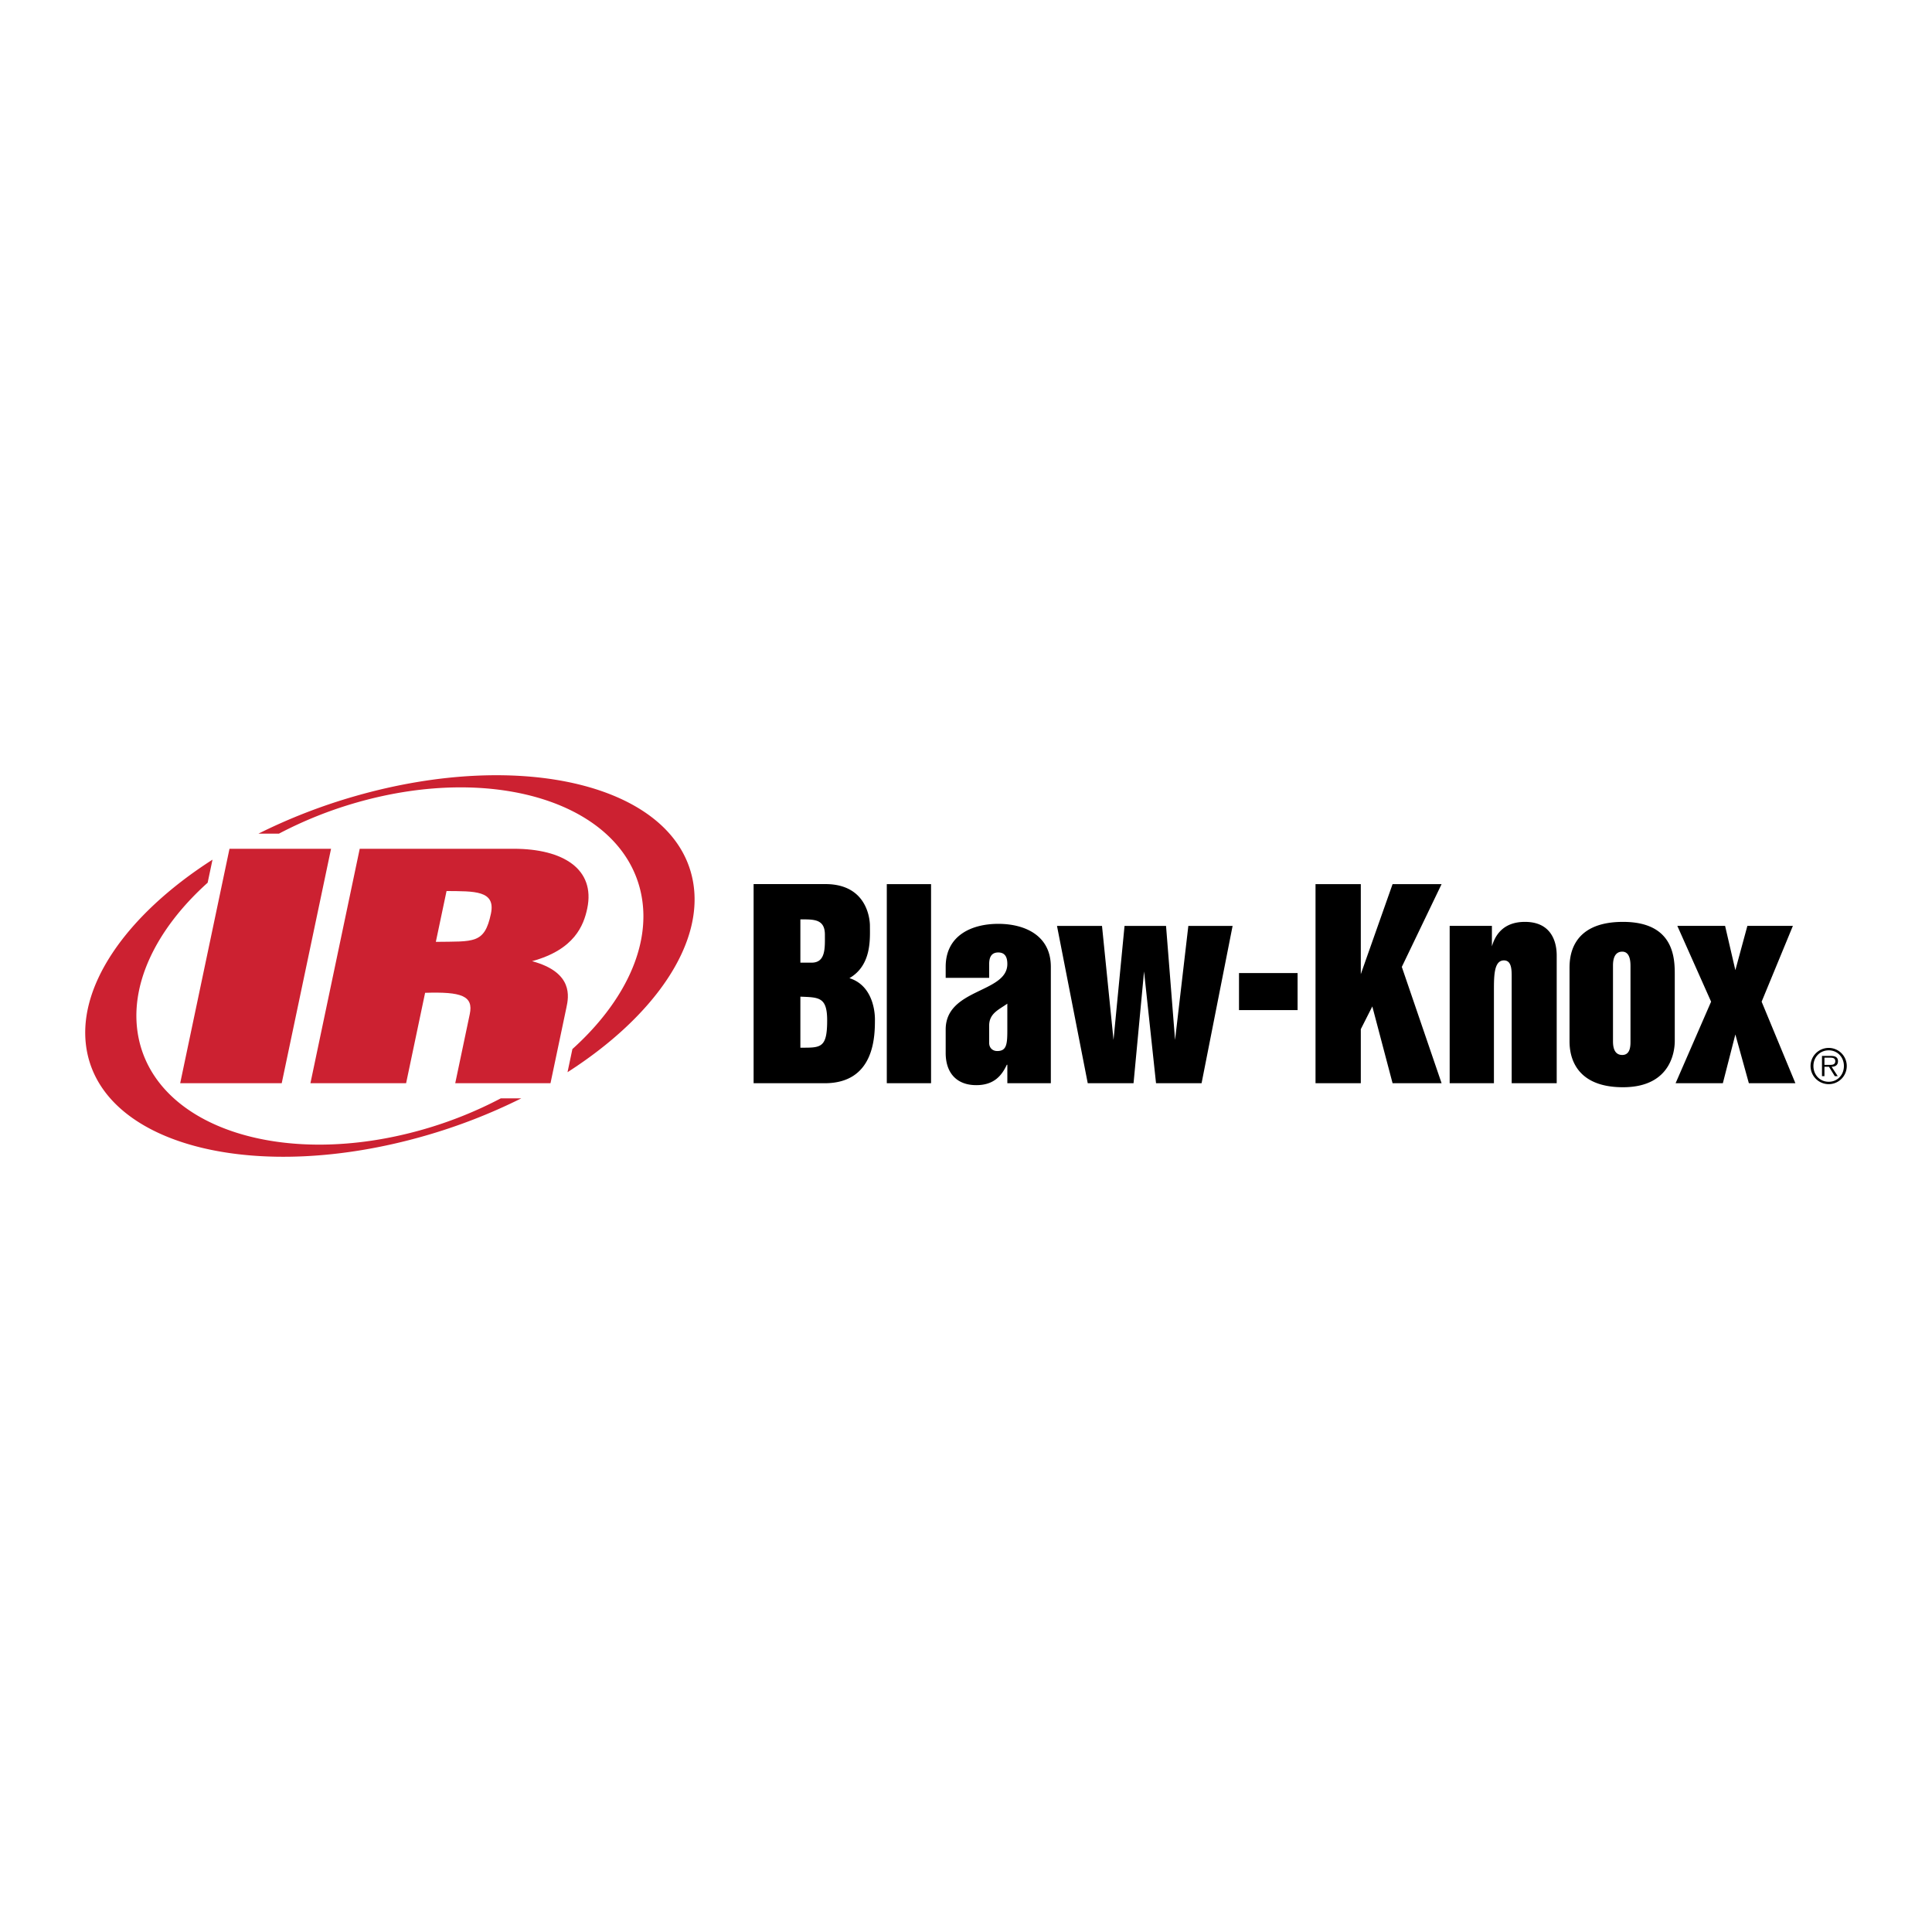
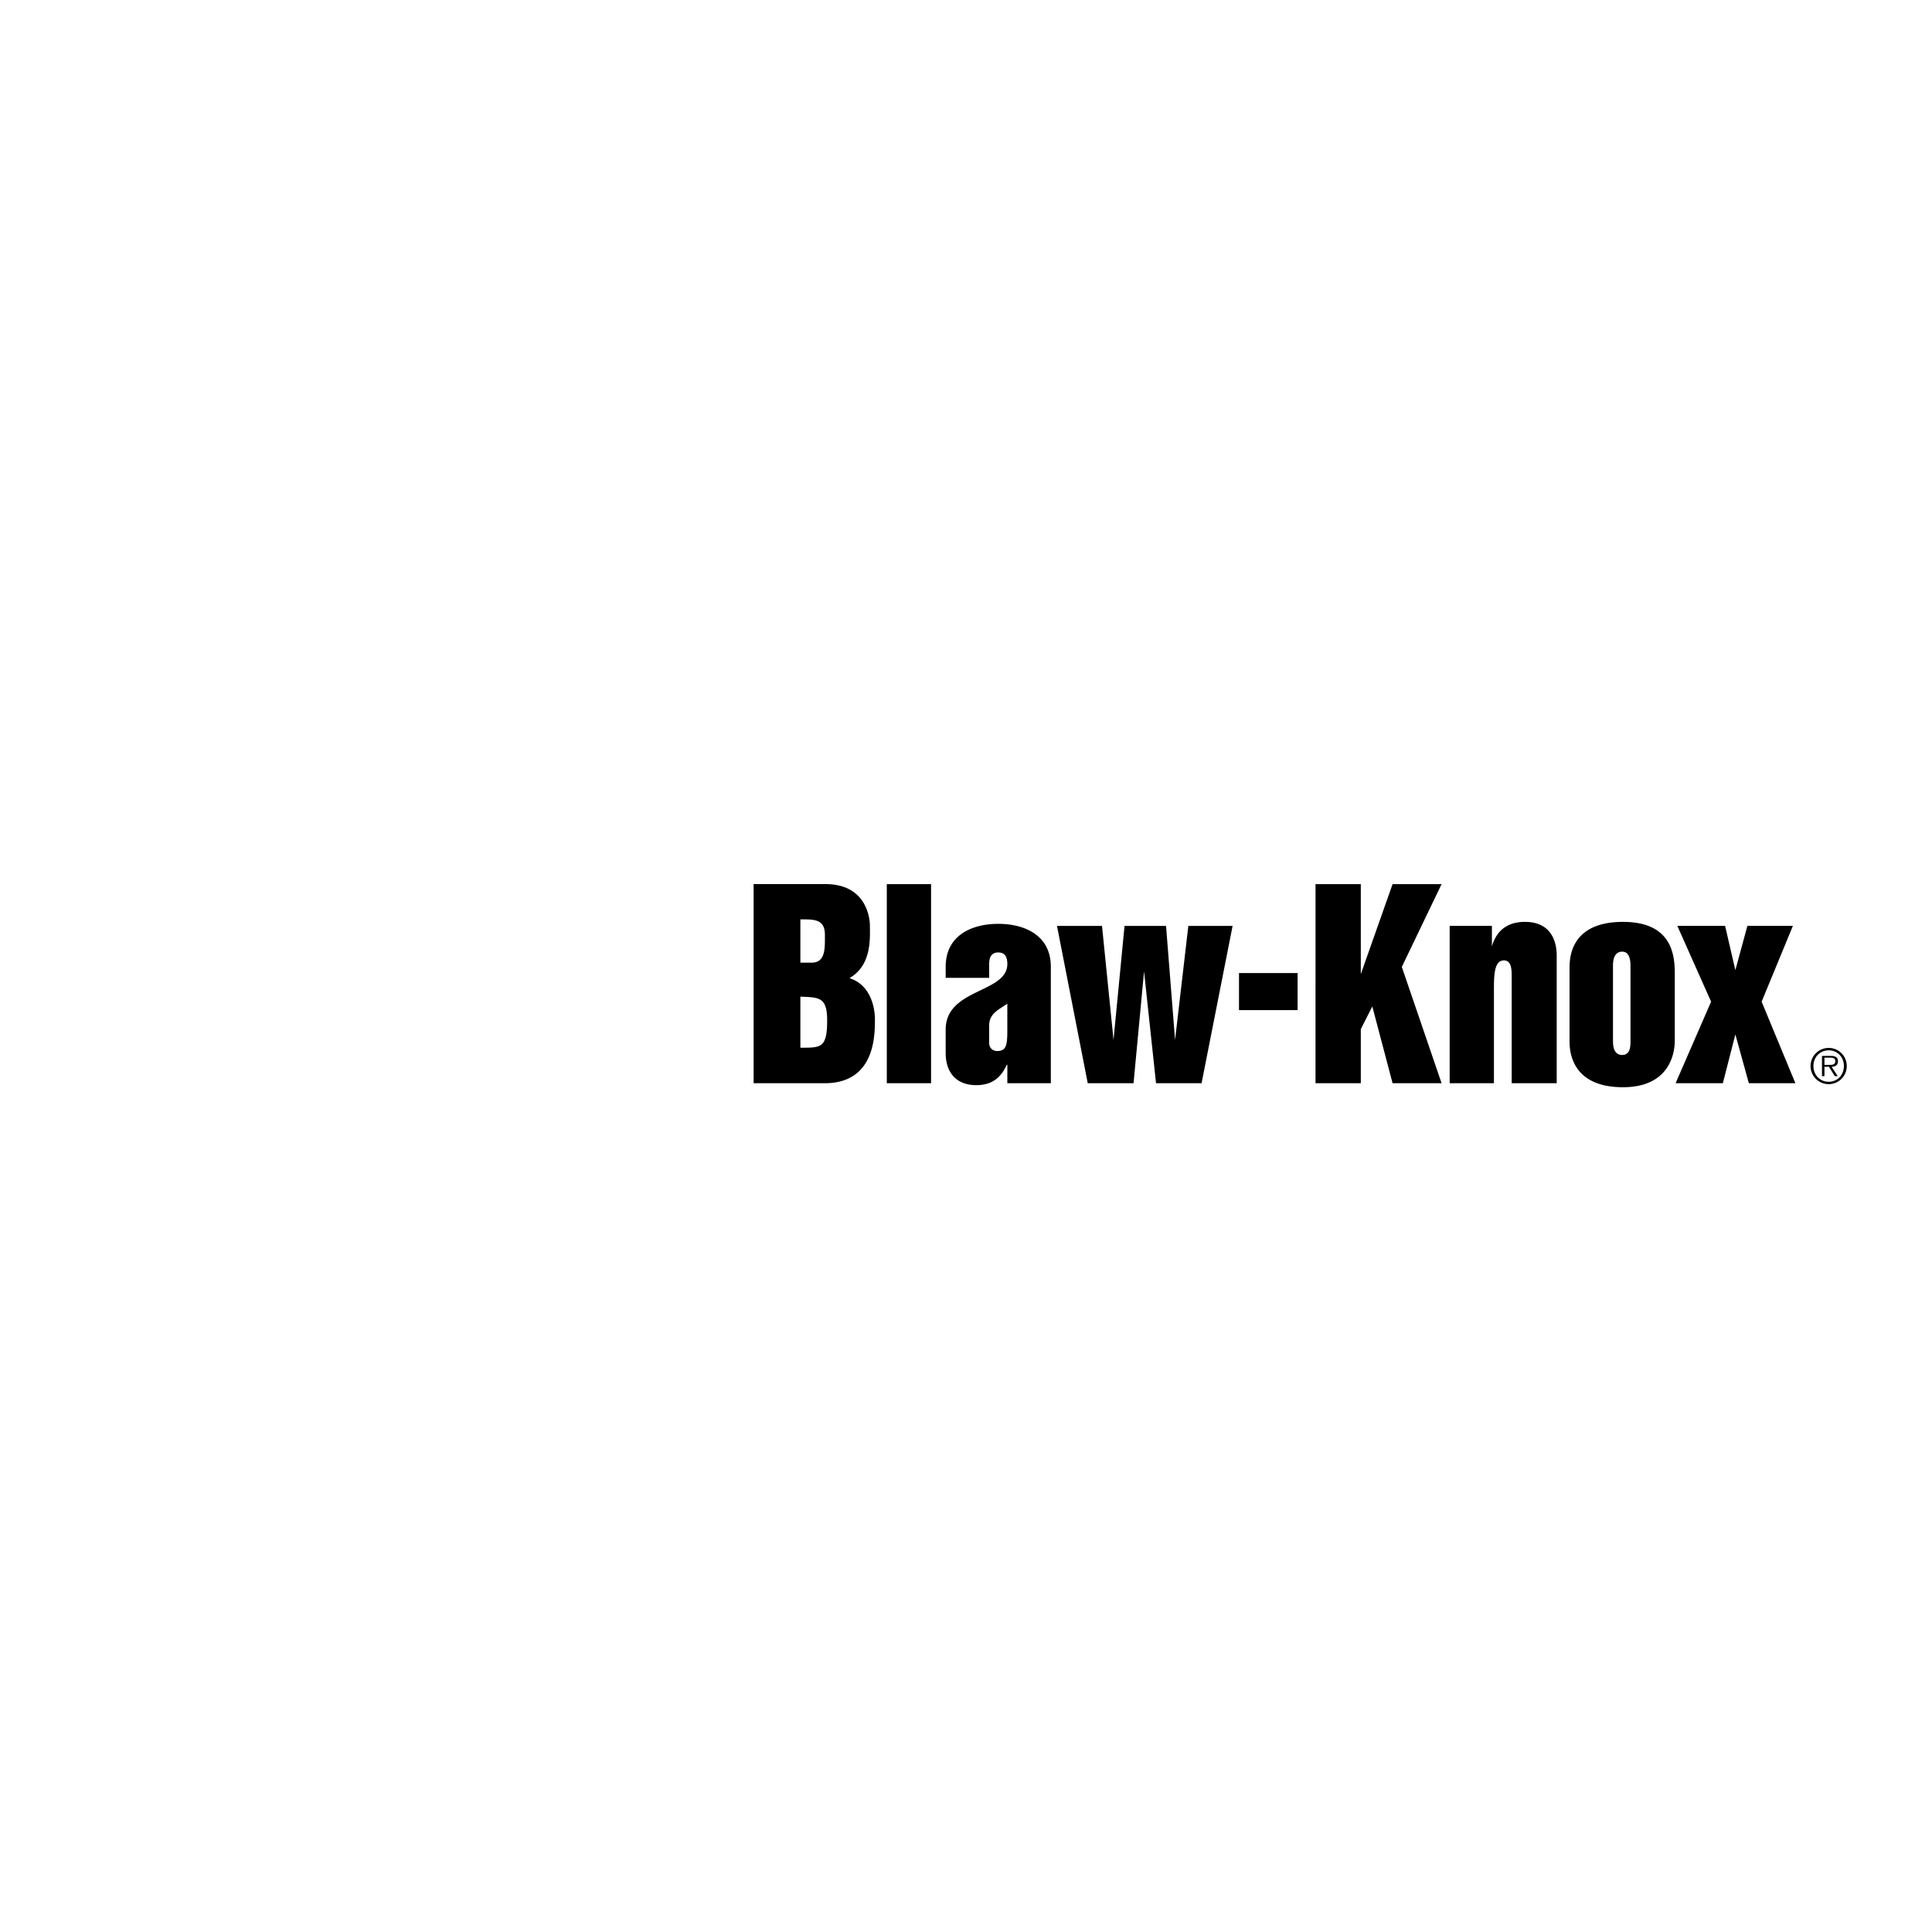
<svg xmlns="http://www.w3.org/2000/svg" width="2500" height="2500" viewBox="0 0 192.756 192.756">
  <g fill-rule="evenodd" clip-rule="evenodd">
-     <path fill="#fff" d="M0 0h192.756v192.756H0V0z" />
-     <path fill="#cc2131" d="M22.896 84.683h10.133l-4.922 23.391h-10.13l4.919-23.391zM30.971 108.074h9.546l1.896-9.021c3.615-.117 4.843.293 4.456 2.125l-1.45 6.896h9.504l1.594-7.576c.211-1.006.731-3.48-3.432-4.602 4.232-1.151 5.149-3.573 5.504-5.254.824-3.923-2.389-5.96-7.339-5.96H35.89l-4.919 23.392zm12.513-14.105l1.068-5.071c2.743.027 4.923-.086 4.428 2.26-.639 3.037-1.707 2.754-5.496 2.811z" />
-     <path d="M49.963 109.584a40.778 40.778 0 0 1-7.753 3.104c-13.848 3.961-26.554-.129-28.383-9.135-1.05-5.176 1.724-10.843 6.89-15.484l.485-2.3c-8.66 5.545-13.793 12.88-12.502 19.249 1.901 9.363 16.963 13.086 33.641 8.316a56.392 56.392 0 0 0 9.668-3.75h-2.046zM69.101 87.741c-1.901-9.366-16.962-13.089-33.643-8.318a56.406 56.406 0 0 0-9.668 3.748h2.044a40.816 40.816 0 0 1 7.753-3.103c13.849-3.961 26.556.13 28.385 9.139 1.05 5.165-1.714 10.822-6.864 15.459l-.487 2.307c8.65-5.541 13.773-12.869 12.48-19.232z" fill="#cc2131" />
    <path d="M80.978 96.045h-1.124v-4.318c1.325 0 2.446-.051 2.446 1.522 0 1.297.099 2.796-1.322 2.796zm-5.79 12.029h7.089c5.015 0 5.015-4.742 5.015-6.391 0-.248 0-3.293-2.545-4.092 2.245-1.299 2.045-3.969 2.045-5.242 0-.148 0-4.143-4.442-4.143h-7.162v19.868zm4.666-3.545v-5.092c1.849.076 2.672.025 2.672 2.371 0 2.796-.65 2.721-2.672 2.721zM131.25 88.208h4.518v8.983l3.17-8.983h4.89l-3.969 8.26 3.969 11.606h-4.89l-2.022-7.662-1.148 2.27v5.392h-4.518V88.208zM144.633 92.376h4.215v2.046c.273-.949.998-2.446 3.295-2.446 3.17 0 3.17 2.871 3.17 3.394v12.704h-4.492V97.492c0-.725 0-1.673-.773-1.673-.998 0-.998 1.548-.998 3.044v9.211h-4.416V92.376h-.001zM161.852 94.947c.822 0 .822 1.098.822 1.472v7.362c0 .424.051 1.473-.822 1.473-.924 0-.924-1.049-.924-1.422v-7.463c0-.324 0-1.422.924-1.422zm.074 13.526c5.166 0 5.166-4.193 5.166-4.641v-6.539c0-1.598 0-5.317-5.166-5.317-5.334 0-5.334 3.719-5.334 4.667v7.188c0 .773 0 4.642 5.334 4.642zM105.457 92.377h4.49l1.149 11.377 1.099-11.377h4.141l.9 11.377 1.325-11.377h4.416l-3.096 15.697h-4.543l-1.195-11.156-1.049 11.156h-4.569l-3.068-15.697zM167.174 108.074l3.543-8.136-3.369-7.562h4.765l1.024 4.417 1.199-4.417h4.541l-3.119 7.562 3.369 8.136h-4.643l-1.347-4.867-1.248 4.867h-4.715zM88.476 88.208h4.416v19.866h-4.416V88.208zM98.689 102.332c0-1.232.963-1.59 1.812-2.197v2.719c0 1.402-.109 2.008-1.016 2.008-.412 0-.797-.277-.797-.824v-1.706h.001zm1.813 5.742h4.34V96.456c0-3.157-2.637-4.284-5.246-4.284-2.61 0-5.245 1.127-5.245 4.284v1.104h4.339v-1.38c0-.63.193-1.153.906-1.153.715 0 .906.522.906 1.153 0 2.913-6.151 2.417-6.151 6.536v2.336c0 2.059 1.154 3.213 3.048 3.213 1.732 0 2.527-.906 3.051-2.033h.053v1.842h-.001zM123.615 97.082h5.846v3.695h-5.846v-3.695zM182.451 107.928c-.883 0-1.525-.688-1.525-1.574 0-.877.643-1.562 1.525-1.562.877 0 1.516.686 1.516 1.562 0 .886-.639 1.574-1.516 1.574zm0 .238c.996 0 1.801-.811 1.801-1.812 0-.99-.805-1.803-1.801-1.803a1.81 1.81 0 0 0-1.812 1.803c0 1.001.81 1.812 1.812 1.812zm.291-1.732c.357-.008.633-.156.633-.551 0-.334-.18-.535-.715-.535h-.881v2.018h.246v-.932h.453l.578.932h.295l-.609-.932-.717-.193v-.717h.578c.248 0 .504.039.504.354 0 .41-.418.363-.705.363h-.377l.717.193z" />
  </g>
</svg>